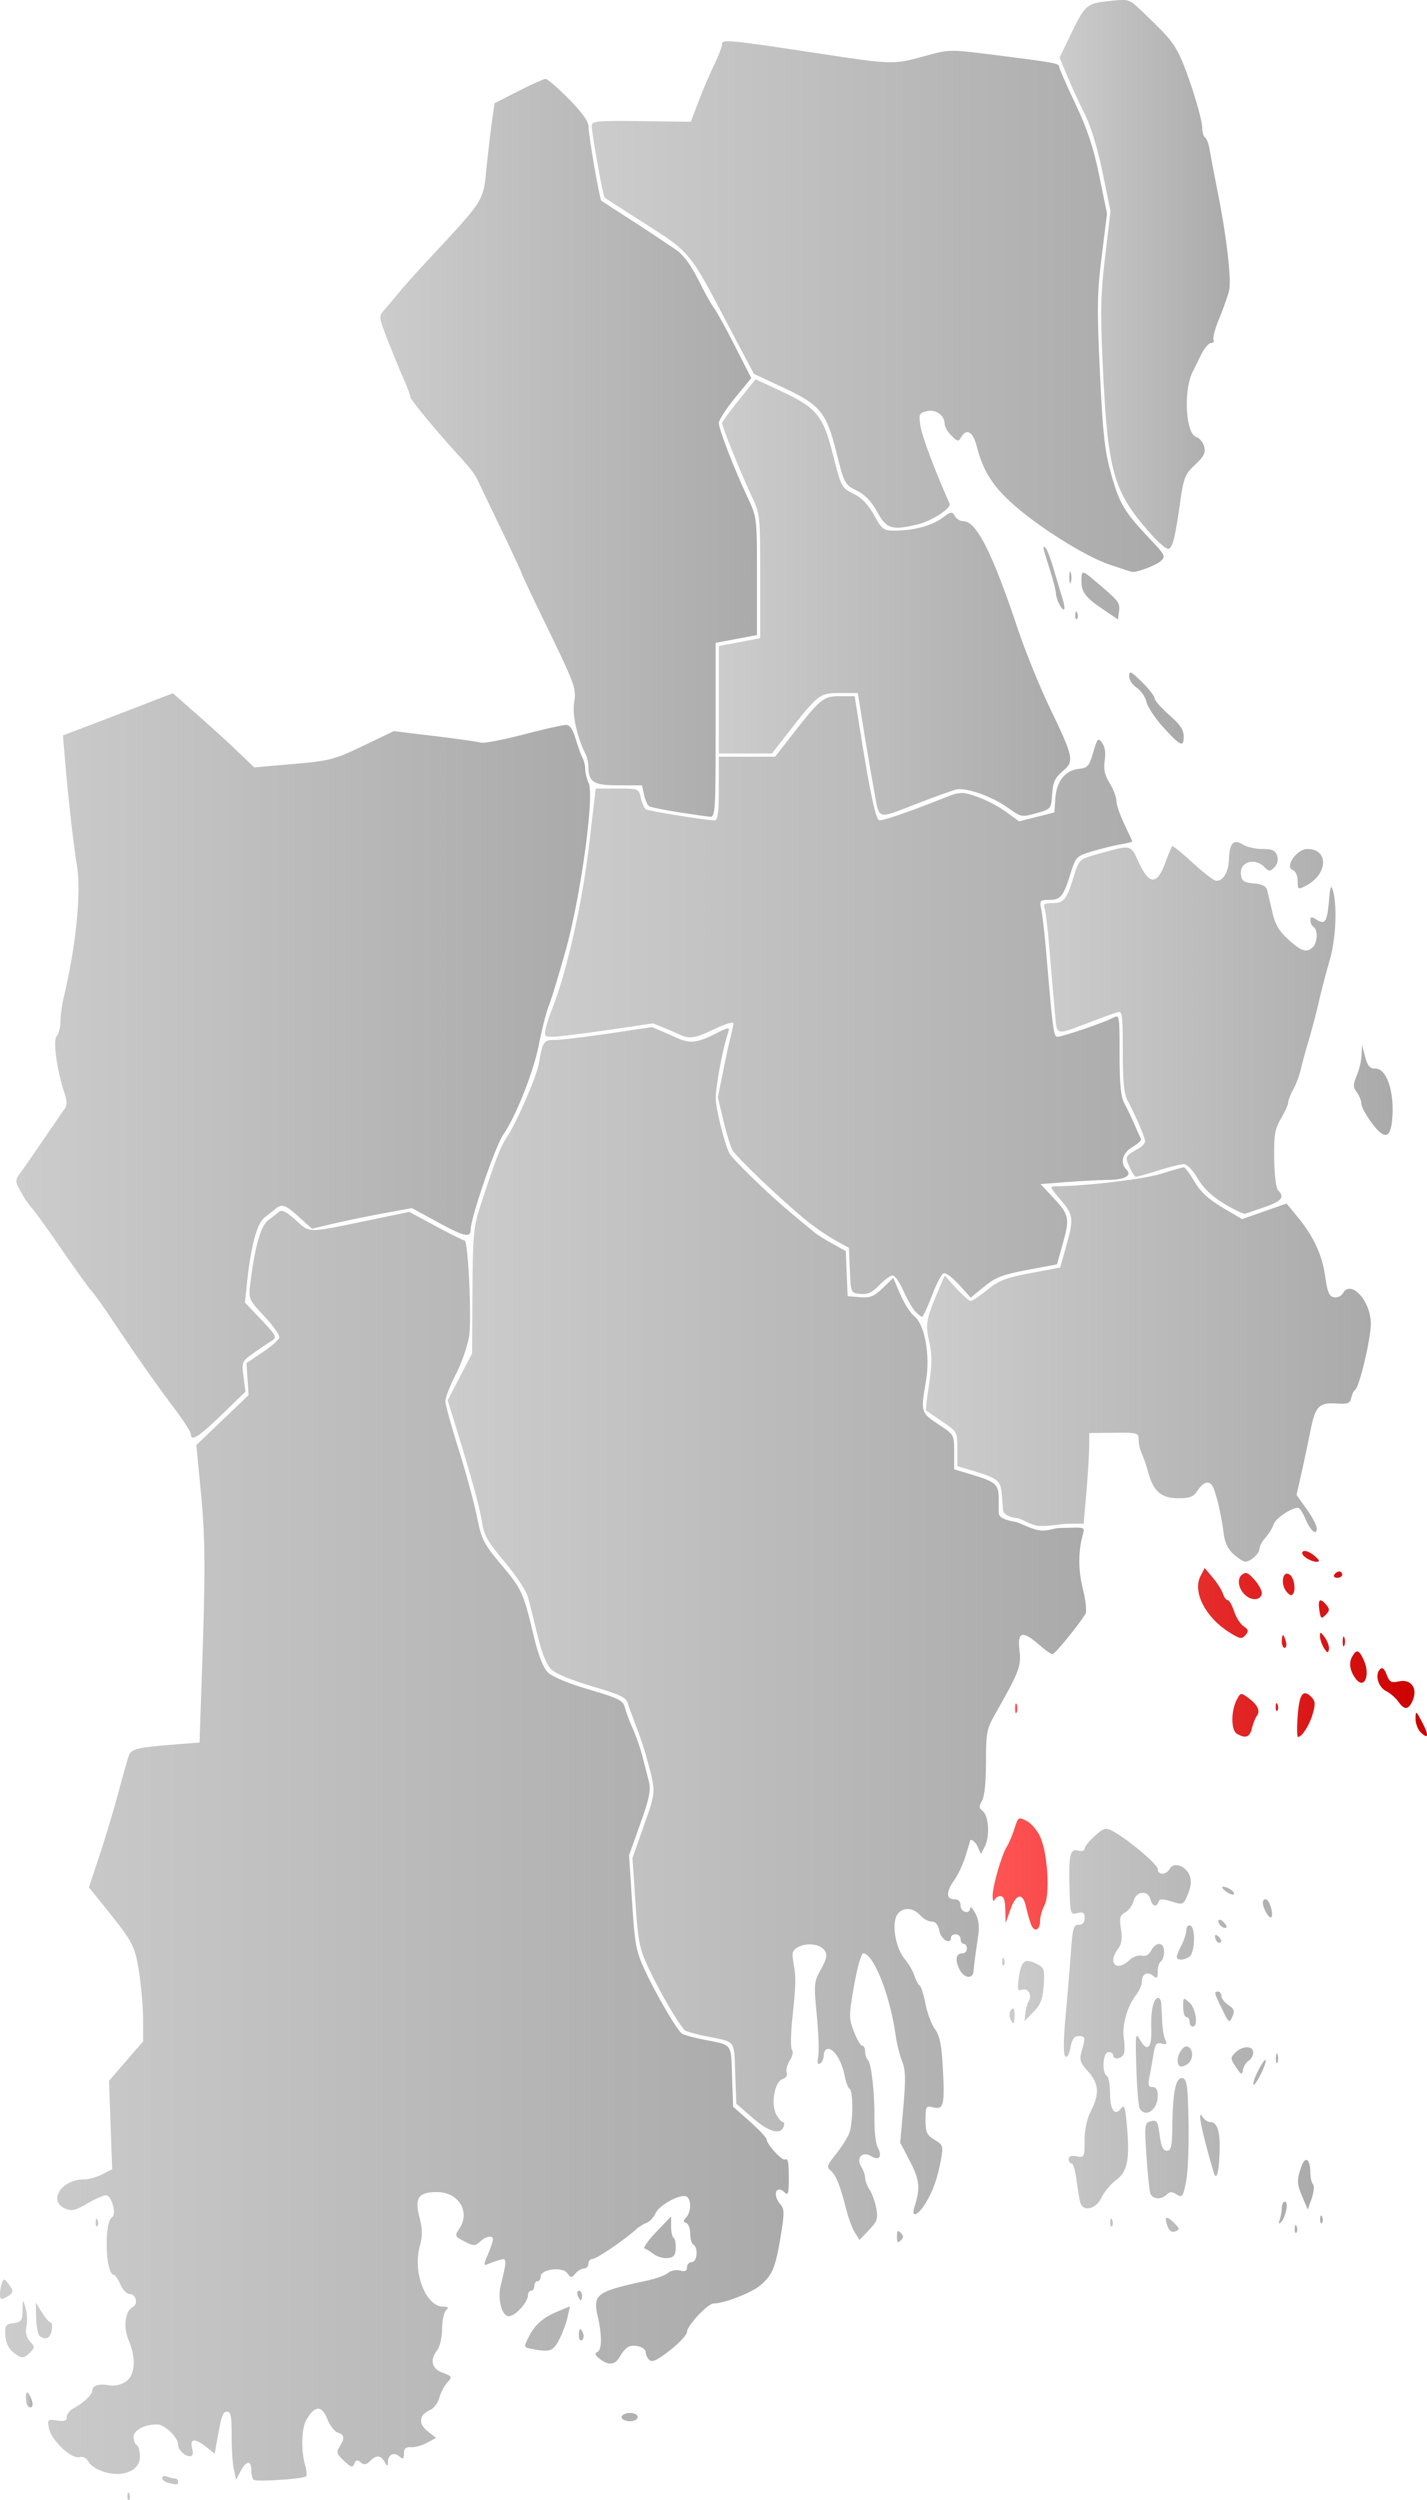
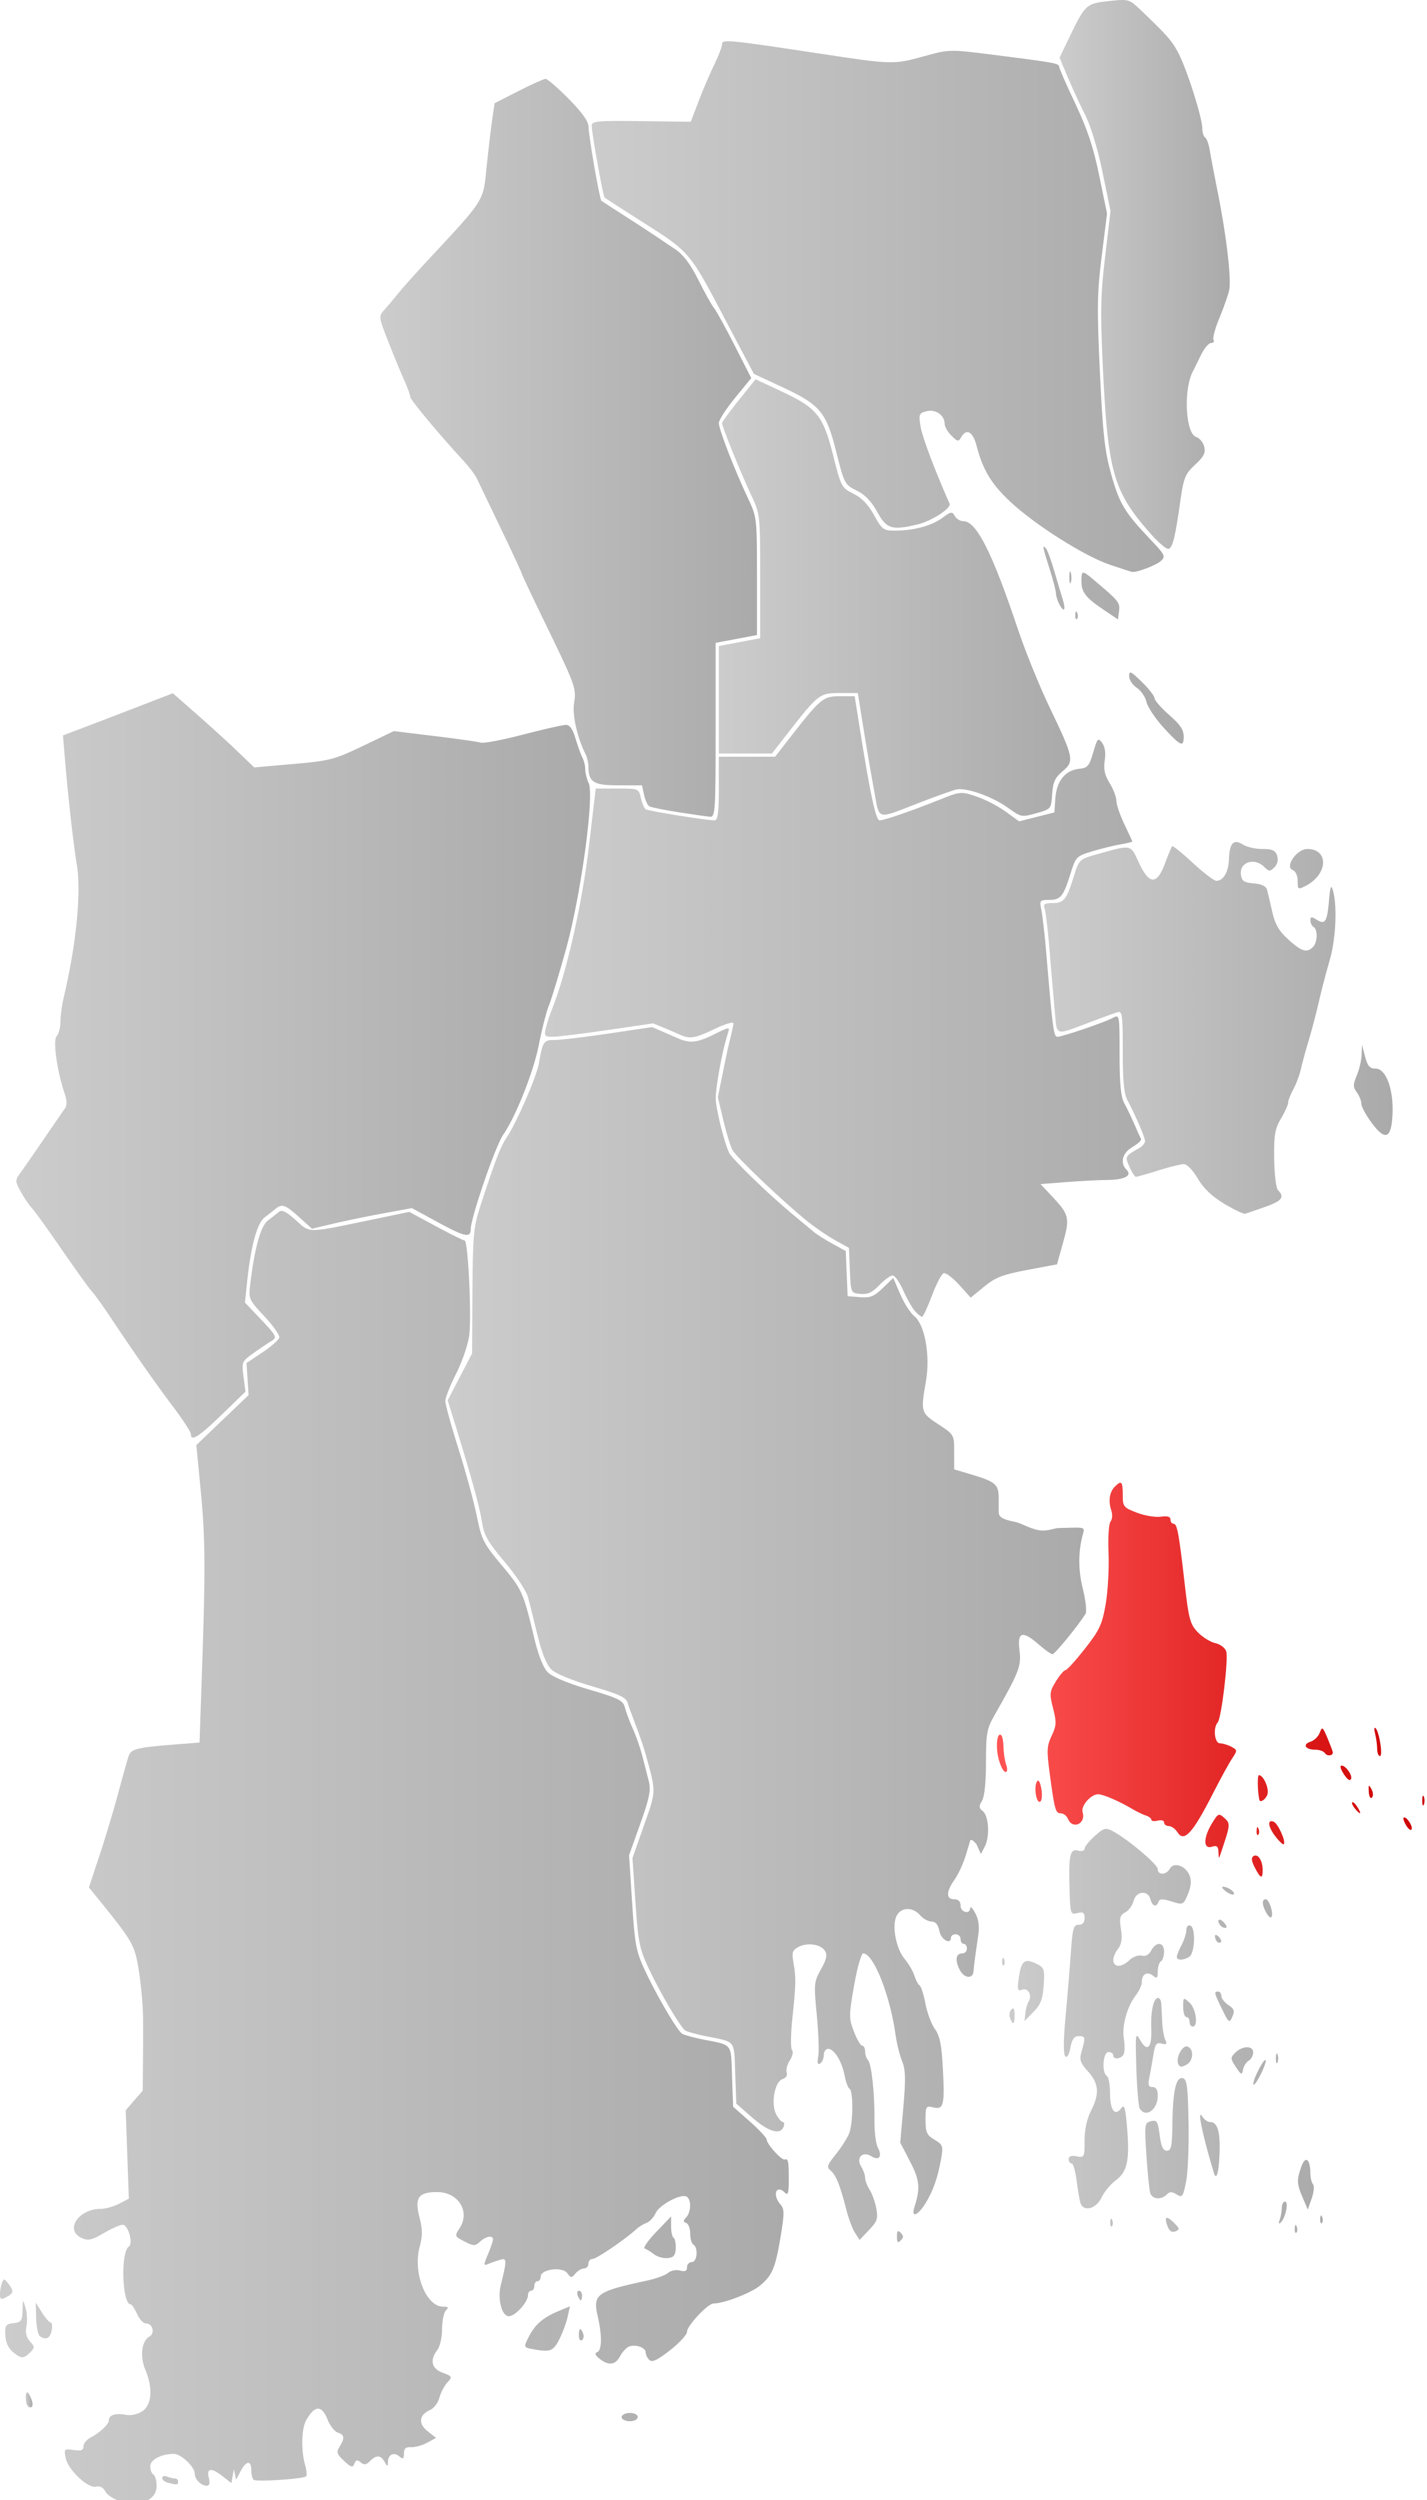
<svg xmlns="http://www.w3.org/2000/svg" xmlns:xlink="http://www.w3.org/1999/xlink" width="448.657" height="785.582" version="1.0">
  <defs>
    <linearGradient id="b">
      <stop offset="0" style="stop-color:#f55;stop-opacity:1" />
      <stop offset="1" style="stop-color:#c00;stop-opacity:1" />
    </linearGradient>
    <linearGradient id="a">
      <stop style="stop-color:#ccc;stop-opacity:1" offset="0" />
      <stop style="stop-color:#aaa;stop-opacity:1" offset="1" />
    </linearGradient>
    <linearGradient gradientTransform="translate(-145.926 -130.723)" xlink:href="#a" id="c" x1="154.002" y1="884.772" x2="156.163" y2="884.772" gradientUnits="userSpaceOnUse" />
    <linearGradient gradientTransform="translate(-145.926 -130.723)" xlink:href="#a" id="e" x1="461" y1="768.842" x2="561.804" y2="768.842" gradientUnits="userSpaceOnUse" />
    <linearGradient gradientTransform="translate(-145.926 -130.723)" xlink:href="#a" id="j" x1="474.166" y1="453.682" x2="583.776" y2="453.682" gradientUnits="userSpaceOnUse" />
    <linearGradient gradientTransform="translate(-145.926 -130.723)" xlink:href="#a" id="o" x1="479.048" y1="216.96" x2="532.564" y2="216.96" gradientUnits="userSpaceOnUse" />
    <linearGradient gradientUnits="userSpaceOnUse" y2="428.735" x2="431" y1="428.735" x1="291.143" id="g" xlink:href="#a" />
    <linearGradient gradientUnits="userSpaceOnUse" y2="312.537" x2="372.168" y1="312.537" x1="171.336" id="m" xlink:href="#a" />
    <linearGradient gradientUnits="userSpaceOnUse" y2="334.753" x2="185.516" y1="334.753" x1="5.151" id="i" xlink:href="#a" />
    <linearGradient gradientUnits="userSpaceOnUse" y2="583.027" x2="248" y1="583.027" x1="0" id="d" xlink:href="#a" />
    <linearGradient gradientUnits="userSpaceOnUse" y2="187.754" x2="336.465" y1="187.754" x1="226" id="l" xlink:href="#a" />
    <linearGradient gradientUnits="userSpaceOnUse" y2="103.798" x2="365.852" y1="103.798" x1="186.036" id="n" xlink:href="#a" />
    <linearGradient gradientUnits="userSpaceOnUse" y2="140.702" x2="238" y1="140.702" x1="119.591" id="k" xlink:href="#a" />
    <linearGradient gradientUnits="userSpaceOnUse" y2="513.599" x2="341.479" y1="513.599" x1="140.755" id="f" xlink:href="#a" />
    <linearGradient gradientUnits="userSpaceOnUse" y2="536.075" x2="448.657" y1="536.075" x1="312.077" id="h" xlink:href="#b" />
  </defs>
  <path d="M8.408 755.382c-.317-.828-.427-2.2-.243-3.05.24-1.104.665-.836 1.49.94.673 1.447.774 2.723.244 3.05-.502.31-1.173-.112-1.49-.94z" style="fill:url(#c);fill-opacity:1" />
-   <path d="M40.079 784.177c.048-1.165.285-1.402.604-.605.289.722.253 1.585-.079 1.917-.332.332-.568-.258-.525-1.312zm12.671-4.106c-.963-.252-1.75-.923-1.75-1.491 0-.569.712-.76 1.582-.427.87.334 1.995.607 2.5.607.505 0 .918.45.918 1 0 1.04-.337 1.072-3.25.31zm26.98-.914c-.401-.402-.73-1.78-.73-3.064 0-3.125-1.612-2.953-3.347.359l-1.41 2.692-.72-3.275c-.395-1.8-.705-6.612-.69-10.692.023-5.736-.29-7.417-1.382-7.417-1.421 0-1.732.868-3.169 8.84l-.782 4.341-2.658-2.09c-3.628-2.854-5.214-2.708-4.431.409.431 1.72.216 2.5-.692 2.5-1.686 0-3.719-2.019-3.719-3.692 0-2.241-4.265-6.308-6.615-6.308-3.936 0-7.385 1.829-7.385 3.916 0 1.081.45 2.244 1 2.584.55.34 1 1.949 1 3.575 0 4.29-4.919 6.563-10.786 4.982-2.372-.638-4.657-2.016-5.283-3.185-.701-1.311-1.772-1.885-2.944-1.579-2.524.66-8.834-5.28-9.583-9.02-.565-2.828-.458-2.935 2.503-2.5 2.343.344 3.093.071 3.093-1.124 0-.868.936-2.08 2.08-2.691 3.195-1.71 5.92-4.276 5.92-5.573 0-1.614 2.114-2.277 5.312-1.666 1.592.305 3.702-.154 5.186-1.126 3.005-1.969 3.386-7.234.945-13.074-1.756-4.204-1.159-9.02 1.29-10.39 1.862-1.041 1.026-4.129-1.118-4.129-.796 0-2.045-1.35-2.775-3s-1.634-3-2.007-3c-2.677 0-3.202-16.416-.579-18.125 1.46-.952-.181-6.875-1.905-6.875-.821 0-3.514 1.184-5.984 2.632-3.769 2.209-4.883 2.453-6.928 1.521-5.438-2.477-1.028-9.153 6.047-9.153 1.438 0 4.004-.718 5.702-1.596l3.087-1.596-.5-13.887-.499-13.886 5.363-6.193L45 641.409l-.02-7.075c-.011-3.89-.606-10.676-1.322-15.08-1.352-8.31-1.723-8.961-13.181-23.107l-2.521-3.112 3.434-10.388c1.888-5.713 4.569-14.662 5.957-19.887s2.81-10.247 3.16-11.16c.79-2.057 2.734-2.543 13.61-3.408l8.617-.685.793-23.124c1.104-32.172 1.028-41.113-.485-56.73l-1.318-13.609 8.215-7.848 8.214-7.848-.326-5.041-.327-5.041 5-3.331c2.75-1.832 5.139-3.936 5.308-4.676.17-.74-1.943-3.742-4.695-6.672-4.793-5.102-4.982-5.517-4.467-9.827 1.383-11.595 3.282-18.512 5.56-20.25a142.11 142.11 0 0 0 3.521-2.768c.884-.733 2.35-.004 5.243 2.61 4.588 4.145 3.367 4.143 23.122.04l12.593-2.615 8.33 4.491c4.583 2.47 8.658 4.492 9.058 4.492 1.103 0 2.251 24.007 1.433 29.955-.395 2.875-2.237 8.223-4.094 11.886-1.856 3.662-3.383 7.525-3.393 8.584-.01 1.06 1.842 7.81 4.116 15 2.274 7.191 4.87 16.705 5.769 21.143 1.51 7.46 2.102 8.626 7.866 15.5 6.386 7.616 6.718 8.36 10.216 22.922 1.306 5.437 2.843 9.293 4.276 10.726 1.365 1.363 6.401 3.46 12.908 5.372 9.348 2.748 10.747 3.446 11.297 5.635.344 1.374 1.46 4.36 2.477 6.637 1.018 2.277 2.374 6.165 3.014 8.64.639 2.475 1.553 6.028 2.03 7.896.708 2.772.217 5.224-2.668 13.336l-3.534 9.94.953 14.788c.868 13.448 1.24 15.4 4.122 21.556 3.648 7.795 10.023 18.647 11.578 19.707.583.398 3.536 1.217 6.561 1.82 9.502 1.892 8.771.967 9.155 11.583l.345 9.553 5.27 4.66c2.898 2.564 5.275 5.111 5.281 5.661.017 1.398 4.703 6.582 5.662 6.262 1.107-.369 1.287.53 1.287 6.438 0 4.044-.267 4.933-1.2 4-2.77-2.77-4.072.72-1.389 3.721 1.2 1.343 1.215 2.773.097 9.579-1.686 10.259-2.64 12.592-6.47 15.814-2.811 2.366-11.378 5.686-14.671 5.686-1.807 0-8.367 6.99-8.367 8.917 0 .885-2.41 3.491-5.355 5.791-4.022 3.142-5.64 3.898-6.5 3.037-.63-.63-1.145-1.7-1.145-2.378 0-1.507-3.17-2.623-5.219-1.837-.825.317-2.09 1.677-2.81 3.023-1.503 2.809-3.605 3.069-6.471.8-1.386-1.096-1.616-1.726-.75-2.051 1.486-.557 1.578-5.168.22-11.056-1.657-7.18-.577-7.976 15.53-11.45 2.75-.594 5.692-1.674 6.537-2.4.845-.726 2.533-1.06 3.75-.742 1.61.422 2.213.139 2.213-1.037 0-.89.675-1.617 1.5-1.617 1.7 0 2.109-4.506.5-5.5-.55-.34-1-1.904-1-3.476 0-1.571-.563-3.064-1.25-3.316-1-.366-1-.723 0-1.783 1.538-1.63 1.637-5.568.163-6.479-1.75-1.081-8.584 2.536-9.79 5.182-.608 1.335-1.897 2.714-2.864 3.063-.968.349-2.434 1.255-3.259 2.013-3.456 3.178-12.46 9.296-13.68 9.296-.726 0-1.32.675-1.32 1.5s-.62 1.5-1.378 1.5c-.757 0-1.971.716-2.697 1.59-1.202 1.449-1.431 1.438-2.571-.12-1.553-2.125-8.354-1.249-8.354 1.075 0 .8-.45 1.455-1 1.455s-1 .675-1 1.5-.45 1.5-1 1.5-1 .614-1 1.365c0 2.233-3.999 6.635-6.027 6.635-2.212 0-3.606-5.386-2.526-9.764 1.924-7.807 1.919-8.567-.061-8.002a42.66 42.66 0 0 0-3.705 1.286c-1.728.71-1.74.557-.25-3.009.863-2.065 1.569-4.15 1.569-4.633 0-1.394-2.184-1.022-4.08.695-1.582 1.43-2.023 1.425-4.902-.064-3.103-1.604-3.132-1.685-1.507-4.167 3.41-5.203-.403-11.342-7.044-11.342-5.945 0-7.167 1.745-5.574 7.959.96 3.746.976 5.815.07 9.176-2.218 8.239 1.945 18.865 7.39 18.865 1.592 0 1.78.267.847 1.2-.66.66-1.2 3.274-1.2 5.809s-.66 5.482-1.468 6.55c-2.473 3.269-1.88 5.871 1.642 7.2 3.05 1.152 3.106 1.274 1.442 3.112-.952 1.053-2.068 3.2-2.48 4.772-.41 1.571-1.739 3.303-2.95 3.848-3.452 1.552-3.743 4.283-.712 6.667l2.635 2.073-2.805 1.526c-1.542.839-3.817 1.467-5.054 1.395-1.664-.096-2.25.42-2.25 1.982 0 1.735-.26 1.895-1.456.902-1.747-1.45-3.532-.564-3.574 1.773-.028 1.551-.115 1.546-1.05-.059-1.255-2.155-2.595-2.218-4.597-.216-1.176 1.176-1.859 1.266-2.917.388-1.068-.886-1.52-.79-1.985.422-.508 1.324-1.016 1.186-3.252-.888-2.289-2.122-2.48-2.727-1.41-4.443 1.697-2.716 1.56-3.777-.576-4.455-1-.317-2.433-2.147-3.187-4.067-1.825-4.651-4.055-4.57-6.746.245-1.473 2.637-1.63 9.45-.324 14.007.51 1.777.622 3.406.25 3.622-1.427.827-15.752 1.726-16.446 1.032zm115.835-19.292c-.726-1.175 2.02-2.202 3.93-1.469 1.946.747.924 2.364-1.495 2.364-1.035 0-2.131-.403-2.435-.895zM4.033 738.988c-1.398-1.132-2.25-3.028-2.36-5.25-.154-3.101.125-3.512 2.577-3.794 2.426-.28 2.76-.75 2.836-4 .085-3.657.092-3.663.949-.802.474 1.584.602 4.184.283 5.777-.391 1.957-.035 3.496 1.099 4.75 1.546 1.708 1.55 1.98.059 3.472-2.05 2.05-2.747 2.03-5.443-.153zm163.217-.934c-2.649-.51-2.665-.59-.852-4.096 1.874-3.624 4.41-5.802 8.98-7.711l3.803-1.59-.712 3.302c-.392 1.815-1.567 4.988-2.611 7.051-1.928 3.808-2.885 4.147-8.608 3.044zM182 733.82c0-2.415.556-2.658 1.35-.591.31.807.132 1.734-.394 2.059-.526.325-.956-.336-.956-1.468zm-169.5.176c-.55-.404-1.059-2.93-1.13-5.61l-.132-4.877 1.98 3.126c1.088 1.72 2.322 3.126 2.742 3.126.42 0 .548 1.125.285 2.5-.477 2.493-1.848 3.128-3.745 1.735zM0 720.877c0-1.074.278-2.678.618-3.565.556-1.447.756-1.43 1.968.169 1.831 2.413 1.747 3.03-.586 4.279-1.683.9-2 .76-2-.883zm181.638.383c-.316-.825-.14-1.5.393-1.5s.969.675.969 1.5-.177 1.5-.393 1.5c-.216 0-.652-.675-.969-1.5zm23.97-12.97c-1.04-.802-2.354-1.612-2.919-1.8-.564-.189 1.074-2.535 3.642-5.215l4.669-4.873v3.12c0 1.716.354 3.339.786 3.606.433.267.733 1.756.668 3.309-.092 2.213-.64 2.876-2.536 3.067-1.33.133-3.27-.413-4.31-1.214zm-175.53-10.113c.049-1.165.286-1.402.605-.605.289.722.253 1.585-.079 1.917-.332.332-.568-.258-.525-1.312z" style="fill:url(#d);fill-opacity:1;stroke:none;stroke-opacity:1" />
+   <path d="M40.079 784.177c.048-1.165.285-1.402.604-.605.289.722.253 1.585-.079 1.917-.332.332-.568-.258-.525-1.312zm12.671-4.106c-.963-.252-1.75-.923-1.75-1.491 0-.569.712-.76 1.582-.427.87.334 1.995.607 2.5.607.505 0 .918.45.918 1 0 1.04-.337 1.072-3.25.31zm26.98-.914c-.401-.402-.73-1.78-.73-3.064 0-3.125-1.612-2.953-3.347.359l-1.41 2.692-.72-3.275l-.782 4.341-2.658-2.09c-3.628-2.854-5.214-2.708-4.431.409.431 1.72.216 2.5-.692 2.5-1.686 0-3.719-2.019-3.719-3.692 0-2.241-4.265-6.308-6.615-6.308-3.936 0-7.385 1.829-7.385 3.916 0 1.081.45 2.244 1 2.584.55.34 1 1.949 1 3.575 0 4.29-4.919 6.563-10.786 4.982-2.372-.638-4.657-2.016-5.283-3.185-.701-1.311-1.772-1.885-2.944-1.579-2.524.66-8.834-5.28-9.583-9.02-.565-2.828-.458-2.935 2.503-2.5 2.343.344 3.093.071 3.093-1.124 0-.868.936-2.08 2.08-2.691 3.195-1.71 5.92-4.276 5.92-5.573 0-1.614 2.114-2.277 5.312-1.666 1.592.305 3.702-.154 5.186-1.126 3.005-1.969 3.386-7.234.945-13.074-1.756-4.204-1.159-9.02 1.29-10.39 1.862-1.041 1.026-4.129-1.118-4.129-.796 0-2.045-1.35-2.775-3s-1.634-3-2.007-3c-2.677 0-3.202-16.416-.579-18.125 1.46-.952-.181-6.875-1.905-6.875-.821 0-3.514 1.184-5.984 2.632-3.769 2.209-4.883 2.453-6.928 1.521-5.438-2.477-1.028-9.153 6.047-9.153 1.438 0 4.004-.718 5.702-1.596l3.087-1.596-.5-13.887-.499-13.886 5.363-6.193L45 641.409l-.02-7.075c-.011-3.89-.606-10.676-1.322-15.08-1.352-8.31-1.723-8.961-13.181-23.107l-2.521-3.112 3.434-10.388c1.888-5.713 4.569-14.662 5.957-19.887s2.81-10.247 3.16-11.16c.79-2.057 2.734-2.543 13.61-3.408l8.617-.685.793-23.124c1.104-32.172 1.028-41.113-.485-56.73l-1.318-13.609 8.215-7.848 8.214-7.848-.326-5.041-.327-5.041 5-3.331c2.75-1.832 5.139-3.936 5.308-4.676.17-.74-1.943-3.742-4.695-6.672-4.793-5.102-4.982-5.517-4.467-9.827 1.383-11.595 3.282-18.512 5.56-20.25a142.11 142.11 0 0 0 3.521-2.768c.884-.733 2.35-.004 5.243 2.61 4.588 4.145 3.367 4.143 23.122.04l12.593-2.615 8.33 4.491c4.583 2.47 8.658 4.492 9.058 4.492 1.103 0 2.251 24.007 1.433 29.955-.395 2.875-2.237 8.223-4.094 11.886-1.856 3.662-3.383 7.525-3.393 8.584-.01 1.06 1.842 7.81 4.116 15 2.274 7.191 4.87 16.705 5.769 21.143 1.51 7.46 2.102 8.626 7.866 15.5 6.386 7.616 6.718 8.36 10.216 22.922 1.306 5.437 2.843 9.293 4.276 10.726 1.365 1.363 6.401 3.46 12.908 5.372 9.348 2.748 10.747 3.446 11.297 5.635.344 1.374 1.46 4.36 2.477 6.637 1.018 2.277 2.374 6.165 3.014 8.64.639 2.475 1.553 6.028 2.03 7.896.708 2.772.217 5.224-2.668 13.336l-3.534 9.94.953 14.788c.868 13.448 1.24 15.4 4.122 21.556 3.648 7.795 10.023 18.647 11.578 19.707.583.398 3.536 1.217 6.561 1.82 9.502 1.892 8.771.967 9.155 11.583l.345 9.553 5.27 4.66c2.898 2.564 5.275 5.111 5.281 5.661.017 1.398 4.703 6.582 5.662 6.262 1.107-.369 1.287.53 1.287 6.438 0 4.044-.267 4.933-1.2 4-2.77-2.77-4.072.72-1.389 3.721 1.2 1.343 1.215 2.773.097 9.579-1.686 10.259-2.64 12.592-6.47 15.814-2.811 2.366-11.378 5.686-14.671 5.686-1.807 0-8.367 6.99-8.367 8.917 0 .885-2.41 3.491-5.355 5.791-4.022 3.142-5.64 3.898-6.5 3.037-.63-.63-1.145-1.7-1.145-2.378 0-1.507-3.17-2.623-5.219-1.837-.825.317-2.09 1.677-2.81 3.023-1.503 2.809-3.605 3.069-6.471.8-1.386-1.096-1.616-1.726-.75-2.051 1.486-.557 1.578-5.168.22-11.056-1.657-7.18-.577-7.976 15.53-11.45 2.75-.594 5.692-1.674 6.537-2.4.845-.726 2.533-1.06 3.75-.742 1.61.422 2.213.139 2.213-1.037 0-.89.675-1.617 1.5-1.617 1.7 0 2.109-4.506.5-5.5-.55-.34-1-1.904-1-3.476 0-1.571-.563-3.064-1.25-3.316-1-.366-1-.723 0-1.783 1.538-1.63 1.637-5.568.163-6.479-1.75-1.081-8.584 2.536-9.79 5.182-.608 1.335-1.897 2.714-2.864 3.063-.968.349-2.434 1.255-3.259 2.013-3.456 3.178-12.46 9.296-13.68 9.296-.726 0-1.32.675-1.32 1.5s-.62 1.5-1.378 1.5c-.757 0-1.971.716-2.697 1.59-1.202 1.449-1.431 1.438-2.571-.12-1.553-2.125-8.354-1.249-8.354 1.075 0 .8-.45 1.455-1 1.455s-1 .675-1 1.5-.45 1.5-1 1.5-1 .614-1 1.365c0 2.233-3.999 6.635-6.027 6.635-2.212 0-3.606-5.386-2.526-9.764 1.924-7.807 1.919-8.567-.061-8.002a42.66 42.66 0 0 0-3.705 1.286c-1.728.71-1.74.557-.25-3.009.863-2.065 1.569-4.15 1.569-4.633 0-1.394-2.184-1.022-4.08.695-1.582 1.43-2.023 1.425-4.902-.064-3.103-1.604-3.132-1.685-1.507-4.167 3.41-5.203-.403-11.342-7.044-11.342-5.945 0-7.167 1.745-5.574 7.959.96 3.746.976 5.815.07 9.176-2.218 8.239 1.945 18.865 7.39 18.865 1.592 0 1.78.267.847 1.2-.66.66-1.2 3.274-1.2 5.809s-.66 5.482-1.468 6.55c-2.473 3.269-1.88 5.871 1.642 7.2 3.05 1.152 3.106 1.274 1.442 3.112-.952 1.053-2.068 3.2-2.48 4.772-.41 1.571-1.739 3.303-2.95 3.848-3.452 1.552-3.743 4.283-.712 6.667l2.635 2.073-2.805 1.526c-1.542.839-3.817 1.467-5.054 1.395-1.664-.096-2.25.42-2.25 1.982 0 1.735-.26 1.895-1.456.902-1.747-1.45-3.532-.564-3.574 1.773-.028 1.551-.115 1.546-1.05-.059-1.255-2.155-2.595-2.218-4.597-.216-1.176 1.176-1.859 1.266-2.917.388-1.068-.886-1.52-.79-1.985.422-.508 1.324-1.016 1.186-3.252-.888-2.289-2.122-2.48-2.727-1.41-4.443 1.697-2.716 1.56-3.777-.576-4.455-1-.317-2.433-2.147-3.187-4.067-1.825-4.651-4.055-4.57-6.746.245-1.473 2.637-1.63 9.45-.324 14.007.51 1.777.622 3.406.25 3.622-1.427.827-15.752 1.726-16.446 1.032zm115.835-19.292c-.726-1.175 2.02-2.202 3.93-1.469 1.946.747.924 2.364-1.495 2.364-1.035 0-2.131-.403-2.435-.895zM4.033 738.988c-1.398-1.132-2.25-3.028-2.36-5.25-.154-3.101.125-3.512 2.577-3.794 2.426-.28 2.76-.75 2.836-4 .085-3.657.092-3.663.949-.802.474 1.584.602 4.184.283 5.777-.391 1.957-.035 3.496 1.099 4.75 1.546 1.708 1.55 1.98.059 3.472-2.05 2.05-2.747 2.03-5.443-.153zm163.217-.934c-2.649-.51-2.665-.59-.852-4.096 1.874-3.624 4.41-5.802 8.98-7.711l3.803-1.59-.712 3.302c-.392 1.815-1.567 4.988-2.611 7.051-1.928 3.808-2.885 4.147-8.608 3.044zM182 733.82c0-2.415.556-2.658 1.35-.591.31.807.132 1.734-.394 2.059-.526.325-.956-.336-.956-1.468zm-169.5.176c-.55-.404-1.059-2.93-1.13-5.61l-.132-4.877 1.98 3.126c1.088 1.72 2.322 3.126 2.742 3.126.42 0 .548 1.125.285 2.5-.477 2.493-1.848 3.128-3.745 1.735zM0 720.877c0-1.074.278-2.678.618-3.565.556-1.447.756-1.43 1.968.169 1.831 2.413 1.747 3.03-.586 4.279-1.683.9-2 .76-2-.883zm181.638.383c-.316-.825-.14-1.5.393-1.5s.969.675.969 1.5-.177 1.5-.393 1.5c-.216 0-.652-.675-.969-1.5zm23.97-12.97c-1.04-.802-2.354-1.612-2.919-1.8-.564-.189 1.074-2.535 3.642-5.215l4.669-4.873v3.12c0 1.716.354 3.339.786 3.606.433.267.733 1.756.668 3.309-.092 2.213-.64 2.876-2.536 3.067-1.33.133-3.27-.413-4.31-1.214zm-175.53-10.113c.049-1.165.286-1.402.605-.605.289.722.253 1.585-.079 1.917-.332.332-.568-.258-.525-1.312z" style="fill:url(#d);fill-opacity:1;stroke:none;stroke-opacity:1" />
  <path d="M367.078 699.493c-1.17-3.094-.4-3.499 2.033-1.066 1.816 1.816 1.867 2.128.434 2.677-1.1.422-1.894-.097-2.467-1.61zm40 .684c.049-1.165.286-1.402.605-.605.289.722.253 1.585-.079 1.917-.332.332-.568-.258-.525-1.312zm-58-2c.049-1.165.286-1.402.605-.605.289.722.253 1.585-.079 1.917-.332.332-.568-.258-.525-1.312zm53.275-.749c.356-1.007.647-2.695.647-3.75 0-1.055.459-1.918 1.019-1.918 1.209 0 .207 5.024-1.295 6.5-.687.675-.808.404-.371-.832zm12.726-.251c.048-1.165.285-1.402.604-.605.289.722.253 1.585-.079 1.917-.332.332-.568-.258-.525-1.312zm-75.44-5.167c-.272-.963-.794-4.113-1.16-7-.367-2.888-1.074-5.25-1.573-5.25-.498 0-.906-.613-.906-1.361 0-.913.824-1.204 2.5-.884 2.417.462 2.5.3 2.5-4.927 0-3.43.73-6.838 2-9.328 2.751-5.397 2.52-8.557-.908-12.397-2.535-2.84-2.792-3.663-2-6.424 1.246-4.346 1.176-4.679-.98-4.679-1.38 0-2.073.978-2.57 3.63-.43 2.294-1.031 3.28-1.632 2.68-.6-.6-.563-5.158.102-12.38.579-6.287 1.33-15.368 1.668-20.18.537-7.629.853-8.75 2.468-8.75 1.217 0 1.852-.723 1.852-2.108 0-1.686-.451-1.997-2.25-1.549-2.183.543-2.257.315-2.482-7.642-.302-10.683.15-12.666 2.728-11.992 1.133.296 2.004.033 2.004-.606 0-.622 1.428-2.407 3.174-3.967 2.819-2.519 3.442-2.698 5.565-1.596 4.636 2.405 14.261 10.476 14.261 11.959 0 2 2.666 1.92 3.804-.113 1.246-2.227 5.05-.9 6.216 2.167.62 1.633.453 3.464-.535 5.827-1.422 3.405-1.484 3.433-5.138 2.312-2.857-.877-3.792-.857-4.106.086-.622 1.865-1.946 1.458-2.53-.778-.778-2.974-4.522-2.603-5.307.526-.349 1.39-1.527 3.005-2.62 3.59-1.672.894-1.886 1.72-1.357 5.245.444 2.962.19 4.76-.868 6.16-3.431 4.54-.57 7.431 3.552 3.59 1.114-1.038 2.857-1.67 3.872-1.405 1.183.309 2.249-.27 2.967-1.612 1.552-2.9 4.05-2.686 4.05.347 0 1.342-.45 2.72-1 3.059-.55.34-1 1.772-1 3.181 0 2.131-.246 2.36-1.456 1.355-1.785-1.481-3.544-.545-3.544 1.888 0 .994-.835 2.88-1.855 4.191-2.73 3.512-4.45 9.622-3.812 13.55.308 1.898.31 4.1.006 4.893-.623 1.625-3.34 1.984-3.34.442 0-.55-.674-1-1.5-1-1.73 0-2.162 6.472-.5 7.5.55.34 1 2.815 1 5.5 0 5.248 1.562 7.32 3.509 4.658.992-1.357 1.32-.266 1.857 6.176.849 10.172.065 13.788-3.57 16.476-1.61 1.19-3.623 3.631-4.474 5.426-1.739 3.663-5.813 4.586-6.682 1.514zm69.948-1.468c-1.889-4.425-1.938-5.476-.456-9.73 1.263-3.621 2.827-2.527 2.854 1.998.008 1.402.384 2.977.835 3.5.452.522.266 2.525-.412 4.45l-1.234 3.5-1.587-3.718zm-47.963-1.532c-.28-.963-.814-6.296-1.186-11.852-.648-9.698-.59-10.125 1.422-10.651 1.863-.487 2.17 0 2.748 4.352.475 3.585 1.085 4.901 2.27 4.902 1.356 0 1.64-1.351 1.727-8.25.133-10.513 1.116-14.951 3.223-14.546 1.338.258 1.628 2.414 1.856 13.8.148 7.422-.199 15.843-.771 18.713-.957 4.793-1.197 5.121-2.952 4.025-1.487-.928-2.183-.921-3.136.032-1.784 1.784-4.61 1.498-5.2-.525zm20.004-6.357c-3.634-12.087-5.339-20.392-3.622-17.643.601.962 1.73 1.75 2.508 1.75 2.275 0 3.183 3.056 2.918 9.824-.244 6.254-.992 8.77-1.804 6.07zm-23.263-20.111c-.414-.67-.907-6.408-1.095-12.75-.324-10.937-.26-11.389 1.242-8.752 2.233 3.92 3.693 2.383 3.459-3.642-.214-5.498.708-9.638 2.146-9.638.485 0 .93.787.988 1.75.058.962.19 3.55.295 5.75.104 2.2.542 4.755.973 5.677.62 1.325.379 1.57-1.153 1.17-1.603-.419-2.045.156-2.553 3.323a225.198 225.198 0 0 1-1.265 7.08c-.522 2.6-.327 3.25.973 3.25 1.113 0 1.625.882 1.625 2.8 0 4.31-3.78 6.982-5.635 3.982zm35.677-7.797c.053-1.888 3.86-8.917 3.916-7.231.023.69-.858 2.932-1.958 4.985-1.1 2.052-1.981 3.063-1.958 2.246zm-5.48-5.295c-1.726-2.593-1.745-2.936-.247-4.433 2.289-2.29 5.685-2.372 5.685-.14 0 .981-.625 2.143-1.389 2.583-.763.44-1.566 1.7-1.784 2.8-.36 1.821-.563 1.75-2.266-.81zm-18.154-1.069c-.738-1.924 1.396-5.852 2.91-5.353 2.121.698 1.94 4.524-.272 5.707-1.638.877-2.194.802-2.638-.354zm30.75-1.621c0-1.375.227-1.938.504-1.25.278.687.278 1.812 0 2.5-.277.687-.504.125-.504-1.25zM374 635.26c0-.825-.45-1.5-1-1.5s-1-1.42-1-3.155c0-3.092.04-3.119 2-1.345 2.05 1.855 2.803 7.5 1 7.5-.55 0-1-.675-1-1.5zm-56.426-1.167c-.352-.917-.175-2.132.393-2.7.71-.71 1.033-.19 1.033 1.667 0 3.085-.5 3.447-1.426 1.033zm66.657-2.794c-2.537-5.222-2.607-5.539-1.231-5.539.55 0 1 .62 1 1.378 0 .758.999 2.041 2.22 2.851 1.815 1.206 2.039 1.876 1.23 3.688-.928 2.08-1.123 1.937-3.219-2.378zm-61.865 1.303c.143-1.334.608-2.992 1.035-3.682 1.2-1.943-.174-4.461-2.044-3.744-1.39.534-1.545.022-1.07-3.517.736-5.486 1.816-6.44 5.365-4.733 2.695 1.295 2.829 1.663 2.489 6.834-.288 4.375-.926 6.045-3.196 8.368l-2.837 2.901.258-2.427zm-7.287-16.425c.048-1.165.285-1.402.604-.605.289.722.253 1.585-.079 1.917-.332.332-.568-.258-.525-1.312zM370 614.874c0-.487.672-2.174 1.494-3.75.821-1.575 1.496-3.689 1.5-4.697.003-1.03.554-1.643 1.256-1.399 1.735.603 1.453 8.674-.343 9.81-1.817 1.15-3.907 1.17-3.907.036zm12.667-4.78c-.367-.367-.667-1.132-.667-1.7 0-.627.466-.568 1.183.15.651.65.951 1.415.667 1.7-.284.283-.817.216-1.183-.15zm.792-5.4c-1.076-1.742.15-2.11 1.52-.458.79.95.866 1.524.202 1.524-.584 0-1.36-.48-1.722-1.067zm14.622-3.783c-1.345-2.513-1.384-4.151-.1-4.151 1.098 0 2.561 4.791 1.72 5.632-.296.297-1.025-.37-1.62-1.48zm-12.654-6.63c-1.06-.801-1.477-1.465-.927-1.474 1.486-.024 4.026 1.76 3.398 2.388-.3.3-1.411-.112-2.471-.914z" style="fill:url(#e);fill-opacity:1" />
  <g style="stroke:none;fill-opacity:1;fill:url(#f)">
    <path style="fill:url(#f);fill-opacity:1;stroke:none" d="M282 702.76c0-1.867.267-2.133 1.2-1.2.933.933.933 1.467 0 2.4-.933.933-1.2.667-1.2-1.2z" />
    <path style="fill:url(#f);fill-opacity:1;stroke:none;stroke-opacity:1" d="M296.079 668.177c.048-1.165.285-1.402.604-.605.289.722.253 1.585-.079 1.917-.332.332-.568-.258-.525-1.312zm-32.921-3.417c0-1.375.227-1.938.504-1.25.278.687.278 1.812 0 2.5-.277.687-.504.125-.504-1.25zm45.92-5.583c.049-1.165.286-1.402.605-.605.289.722.253 1.585-.079 1.917-.332.332-.568-.258-.525-1.312zm1-11c.049-1.165.286-1.402.605-.605.289.722.253 1.585-.079 1.917-.332.332-.568-.258-.525-1.312zm-33-9c.049-1.165.286-1.402.605-.605.289.722.253 1.585-.079 1.917-.332.332-.568-.258-.525-1.312zm-1.632-5.504c-.37-.598-.171-1.588.441-2.2.817-.817 1.113-.528 1.113 1.087 0 2.414-.52 2.787-1.554 1.113zm19.633-2.496c.048-1.165.285-1.402.604-.605.289.722.253 1.585-.079 1.917-.332.332-.568-.258-.525-1.312zm7.92-4.858c0-.793.45-1.72 1-2.059.55-.34 1 .308 1 1.441 0 1.132-.45 2.059-1 2.059s-1-.648-1-1.441zm-30.92-1.142c.048-1.165.285-1.402.604-.605.289.722.253 1.585-.079 1.917-.332.332-.568-.258-.525-1.312z" />
    <path style="fill:url(#f);fill-opacity:1;stroke:none;stroke-opacity:1" d="M199.573 541.28c-.76-2.199-1.88-4.891-2.182-6.1-.455-1.81-2.42-2.745-11.221-5.332-6.507-1.912-11.543-4.008-12.908-5.372-1.433-1.432-2.97-5.289-4.276-10.726-1.122-4.67-2.473-10.065-3.002-11.99-.53-1.925-3.826-6.882-7.325-11.016-5.26-6.215-6.49-8.366-7.098-12.425-.69-4.601-3.411-14.482-8.593-31.202l-2.213-7.143 3.836-7.357 3.837-7.357.109-19.5c.096-17.394.354-20.256 2.384-26.5 4.66-14.33 6.466-19.068 8.254-21.662 3.038-4.405 9.463-19.082 10.222-23.347 1.271-7.148 1.503-7.491 5.07-7.491 1.834 0 9.459-.91 16.945-2.023l13.611-2.023 4.991 2.148c5.737 2.467 7.06 3.882 14.564.113 4.68-2.351 4.936-2.382 4.345-.52-2.451 7.724-3.9 18.253-3.91 20.474-.016 3.257 2.784 14.522 4.348 17.496.627 1.19 6.089 6.74 12.139 12.331 6.594 6.094 13.24 11.3 14.34 12.282.898.802 3.554 2.464 5.87 3.735l4.209 2.31.29 7.088.291 7.089 3.882.318c3.24.266 4.426-.209 7.17-2.87l3.29-3.187 2.218 5.156c1.22 2.836 3.196 5.927 4.391 6.87 3.335 2.629 5.078 12.352 3.667 20.457-1.68 9.642-1.6 9.918 3.9 13.514 4.969 3.249 4.982 3.272 4.982 8.71v5.455l4.921 1.461c8.185 2.43 9.079 3.189 9.079 7.701v4.015c0 1.404.294 2.417 5.264 3.342 1.583.294 4.624 2.176 7.57 2.623 2.368.36 4.722-.669 5.857-.7l4.283-.122c3.489-.1 4.079.039 3.65 1.507-1.649 5.655-1.709 11.577-.179 17.679.908 3.618 1.291 7.16.853 7.873-2.25 3.65-9.648 12.698-10.383 12.698-.465 0-2.383-1.35-4.262-3-5.192-4.559-6.86-4.082-6.12 1.75.63 4.953-.054 6.73-7.861 20.442-2.408 4.23-2.672 5.687-2.672 14.764 0 6.298-.468 10.838-1.25 12.118-1.03 1.686-.985 2.258.25 3.237 1.888 1.497 2.255 7.97.628 11.105l-1.232 2.375-1.21-2.734c-.277-.626-1.777-2.227-2.122-1.557l-1.412 4.678c-.777 2.572-2.367 6.017-3.532 7.654-2.681 3.765-2.728 6.168-.12 6.168 1.333 0 2 .667 2 2 0 2.135 2.972 2.868 3.04.75.022-.688.74.04 1.594 1.618 1.071 1.978 1.36 4.15.929 7-.766 5.065-1.383 9.75-1.486 11.275-.17 2.515-3.01 2.198-4.348-.485-1.557-3.12-1.22-5.158.854-5.158.78 0 1.417-.675 1.417-1.5s-.45-1.5-1-1.5-1-.675-1-1.5-.675-1.5-1.5-1.5-1.5.45-1.5 1c0 2.447-3.1.749-3.65-2-.412-2.06-1.19-3-2.485-3-1.036 0-2.655-.9-3.597-2-2.242-2.618-5.897-2.561-7.33.114-1.609 3.008-.274 10.33 2.486 13.631 1.266 1.515 2.65 3.88 3.074 5.255.424 1.375 1.156 2.748 1.625 3.052.47.303 1.298 2.894 1.84 5.757.544 2.863 1.883 6.44 2.976 7.948 1.542 2.127 2.105 4.922 2.509 12.453.616 11.509.242 13.001-3.052 12.174-2.265-.568-2.396-.352-2.396 3.951 0 3.934.383 4.778 2.824 6.22 2.611 1.543 2.77 1.982 2.102 5.807-1.054 6.037-2.527 10.256-4.948 14.173-2.428 3.93-4.603 4.686-3.49 1.215 1.921-5.998 1.681-8.507-1.376-14.38l-3.074-5.908.976-11.121c.779-8.878.699-11.8-.396-14.481-.755-1.848-1.683-5.61-2.064-8.36-1.71-12.363-6.938-25.493-10.151-25.498-.607-.001-1.887 4.493-2.864 10.056-1.667 9.488-1.67 10.308-.07 14.5.933 2.443 2.11 4.442 2.614 4.442s.917.81.917 1.8.41 2.227.912 2.75c1.111 1.157 2.128 10.736 2.033 19.15-.038 3.409.43 7.13 1.039 8.27 1.503 2.808.426 4.303-2.005 2.785-2.797-1.747-4.957.45-3.204 3.256.674 1.08 1.225 2.659 1.225 3.51 0 .852.642 2.546 1.426 3.764.784 1.218 1.727 3.862 2.094 5.875.58 3.171.272 4.076-2.3 6.767l-2.968 3.106-1.452-2.266c-.798-1.247-2.023-4.517-2.721-7.267-1.94-7.637-3.241-10.88-4.91-12.24-1.33-1.083-1.123-1.734 1.66-5.196 1.749-2.177 3.628-5.136 4.176-6.576 1.234-3.247 1.311-13.174.108-13.918-.487-.301-1.195-2.194-1.572-4.205-.829-4.417-3.263-8.365-5.156-8.365-.762 0-1.385.873-1.385 1.941 0 1.067-.515 2.26-1.145 2.649-.8.494-.98-.154-.6-2.145.3-1.569.097-7.459-.452-13.09-.955-9.797-.898-10.413 1.312-14.347 1.77-3.15 2.062-4.507 1.247-5.809-1.321-2.11-5.557-2.7-8.412-1.172-1.816.972-2.047 1.715-1.495 4.811.851 4.766.811 6.866-.337 17.662-.529 4.977-.575 9.395-.103 9.885.477.493.171 1.927-.69 3.242-.85 1.297-1.293 3.013-.986 3.814.335.874-.189 1.694-1.31 2.05-2.49.79-3.734 7.823-1.967 11.124.702 1.312 1.636 2.385 2.076 2.385.44 0 .54.675.224 1.5-1.022 2.663-4.742 1.564-9.862-2.914l-5-4.372-.345-9.57c-.384-10.637.348-9.71-9.155-11.602-3.025-.602-5.978-1.42-6.561-1.819-1.552-1.058-7.928-11.907-11.564-19.675-2.817-6.022-3.251-8.212-4.087-20.624l-.934-13.886 3.629-10.292c3.885-11.016 3.869-10.232.465-22.46-1.122-4.03-3.375-9.765-3.375-9.765z" />
  </g>
-   <path d="M387.862 488.373c-1.843-1.624-2.795-3.648-3.16-6.719-.581-4.883-2.063-11.465-3.184-14.144-1.034-2.472-3.012-2.171-4.926.75-1.333 2.035-2.45 2.5-6.004 2.5-5.446 0-7.876-2.04-9.532-8-.688-2.475-1.657-5.281-2.153-6.236-.497-.955-.903-2.79-.903-4.079 0-2.261-.267-2.34-7.75-2.263l-7.75.078-.082 5c-.045 2.75-.45 9.163-.9 14.25l-.817 9.25h-3.43c-4.938 0-6.876.92-10.607.666-2.793-.19-5.495-2.361-7.035-2.462-2.115-.139-4.163-1.192-4.265-2.487L315 469.85c-.354-4.504-.892-5.275-9.079-7.706L301 460.683v-5.414c0-5.34-.064-5.456-4.75-8.623-2.612-1.766-4.893-3.317-5.067-3.448-.174-.131.239-3.867.917-8.301.964-6.295.973-9.233.04-13.399-1.247-5.576-.949-7.123 3.276-16.98l1.604-3.742 3.606 3.992c1.984 2.196 4.041 3.992 4.572 3.992.531 0 2.886-1.573 5.232-3.496 3.553-2.912 5.825-3.79 13.578-5.25l9.311-1.754 1.837-6.5c2.507-8.873 2.372-10.023-1.734-14.82-3.445-4.025-3.491-4.18-1.25-4.203 9.493-.092 27.49-2.241 32.856-3.923 3.56-1.115 6.79-2.034 7.18-2.041.39-.007 1.898 2.017 3.352 4.499 1.879 3.206 4.423 5.563 8.792 8.144l6.148 3.633 7-2.45 7-2.45 3.5 4.247c5.024 6.094 7.74 11.994 8.68 18.857.647 4.726 1.222 6.07 2.723 6.353 1.046.198 2.306-.362 2.8-1.243 2.5-4.468 8.797 2.37 8.797 9.553 0 4.784-3.619 19.982-4.96 20.832-.445.282-.99 1.412-1.212 2.512-.338 1.68-1.085 1.956-4.663 1.726-5.427-.348-6.656.918-8.105 8.344-.637 3.262-1.891 9.186-2.788 13.166l-1.631 7.236 3.18 4.428c1.748 2.435 3.18 5.167 3.18 6.072 0 2.474-2.007.757-3.616-3.094-.777-1.858-1.787-3.378-2.245-3.378-2.194 0-7.11 3.328-7.71 5.22-.37 1.17-1.52 3.033-2.552 4.142-1.033 1.108-1.878 2.668-1.878 3.466 0 1.537-2.817 4.108-4.5 4.109-.55 0-2.187-1.046-3.638-2.324z" style="fill:url(#g);fill-opacity:1;stroke:none;stroke-opacity:1" />
  <g style="fill-opacity:1;fill:url(#h)">
-     <path style="fill:url(#h);fill-opacity:1" d="M324.126 604.57c-.48-1.27-1.19-3.773-1.578-5.56-.978-4.496-3.093-4.063-4.886 1l-1.504 4.25-.079-4.25c-.055-2.963-.508-4.25-1.496-4.25-.779 0-1.643.562-1.92 1.25-.278.687-.54.194-.584-1.096-.097-2.892 2.76-12.938 4.452-15.654.685-1.1 1.78-3.682 2.431-5.738 1.16-3.66 1.241-3.708 3.877-2.345 1.48.765 3.427 3.122 4.326 5.237 2.264 5.326 2.981 17.84 1.217 21.222-.753 1.443-1.372 3.61-1.376 4.815-.009 3.131-1.852 3.847-2.88 1.12z" />
    <g style="stroke:none;fill-opacity:1;fill:url(#h)">
      <path d="M394.53 586.817c-1.077-2.082-1.198-3.144-.415-3.628 1.385-.856 2.85 1.35 2.87 4.321.02 3.018-.632 2.834-2.456-.693zM383.086 581.943c-.069-1.849-.49-2.19-2.086-1.683-2.728.866-2.7-2.84.055-7.359 1.943-3.187 2.142-3.272 3.906-1.677 1.919 1.737 1.893 2.025-.953 10.536-.829 2.478-.837 2.48-.922.183zM401.114 577.178c-2.43-3.089-2.789-5.614-.684-4.806 1.384.53 3.98 6.312 3.188 7.103-.214.215-1.341-.82-2.504-2.297zM370.2 575.71c-.67-1.073-1.888-1.95-2.708-1.95-.82 0-1.492-.502-1.492-1.117 0-.624-.882-.886-2-.593-1.1.287-2 .167-2-.267 0-.434-.788-1.04-1.75-1.345-.963-.305-2.875-1.228-4.25-2.051-3.951-2.365-9.18-4.627-10.695-4.627-2.362 0-5.546 3.663-4.923 5.663 1.12 3.594-3.181 5.546-4.6 2.087-.395-.963-1.398-1.75-2.23-1.75-1.69 0-1.975-1.02-3.535-12.636-.956-7.115-.876-8.59.633-11.755 1.513-3.174 1.568-4.233.448-8.602-1.18-4.605-1.112-5.248.894-8.495 1.194-1.931 2.543-3.512 2.998-3.512.455 0 3.2-3.019 6.1-6.708 4.615-5.873 5.428-7.615 6.537-13.99.697-4.006 1.102-11.223.902-16.039-.207-4.951.07-9.28.636-9.961.564-.68.663-2.208.226-3.504-.993-2.947-.567-5.765 1.128-7.46 2.072-2.072 2.481-1.647 2.481 2.58 0 3.715.23 4.004 4.458 5.619 2.451.936 5.826 1.501 7.5 1.256 2.085-.306 3.042-.03 3.042.88 0 .73.43 1.327.955 1.327 1.159 0 1.694 2.869 3.524 18.89 1.267 11.094 1.698 12.685 4.109 15.202 1.481 1.546 3.96 3.089 5.507 3.429 1.548.34 3.09 1.49 3.429 2.554.746 2.352-1.49 21.043-2.677 22.375-1.518 1.702-.986 6.55.719 6.55.86 0 2.467.482 3.568 1.072 1.941 1.039 1.948 1.153.22 3.75-.982 1.473-3.64 6.324-5.91 10.78-6.444 12.66-9.176 15.659-11.244 12.347zM395.079 575.177c.048-1.165.285-1.402.604-.605.289.722.253 1.585-.079 1.917-.332.332-.568-.258-.525-1.312zM442.177 573.672c-.723-1.159-1.124-2.299-.889-2.534.694-.693 2.932 2.461 2.553 3.598-.191.574-.94.095-1.664-1.064zM425.98 568.236c-.696-.838-1.071-1.718-.835-1.955.237-.236.98.45 1.651 1.524 1.452 2.325.968 2.58-.816.43zM447.158 565.76c0-1.375.227-1.938.504-1.25.278.687.278 1.812 0 2.5-.277.687-.504.125-.504-1.25zM325.72 564.08c-.296-1.551-.196-3.433.223-4.182.516-.923.975-.297 1.422 1.937.363 1.815.263 3.697-.223 4.183-.51.51-1.11-.308-1.421-1.938zM395.942 565.51c-.575-2.498-.667-7.75-.135-7.75 1.43 0 3.271 4.178 2.673 6.063-.494 1.556-2.292 2.752-2.538 1.687zM430.343 562.999c-.136-2.287-.016-2.406.853-.853.559.998.63 2.188.158 2.66-.472.47-.924-.34-1.011-1.807zM422.71 557.757c-.915-1.307-1.439-2.602-1.163-2.877.859-.859 3.708 2.614 3.257 3.969-.283.85-.993.48-2.093-1.092zM313.987 552.71c-1.048-3.892-.495-8.792.841-7.455.355.355.666 2.076.69 3.825.026 1.75.4 4.192.831 5.43.484 1.384.39 2.25-.243 2.25-.566 0-1.52-1.822-2.12-4.05zM416.533 550.813c-.358-.58-1.723-1.053-3.033-1.053-3.13 0-4.096-1.676-1.45-2.516 1.144-.363 2.443-1.633 2.888-2.822.745-1.992.933-1.866 2.392 1.606.87 2.073 1.636 4.086 1.702 4.475.198 1.185-1.805 1.433-2.5.31zM432.986 549.51c-.008-1.238-.299-3.375-.647-4.75-.349-1.375-.286-2.18.14-1.79 1.165 1.069 2.383 8.79 1.387 8.79-.476 0-.872-1.013-.88-2.25z" style="fill:url(#h);fill-opacity:1;stroke:none" />
      <path d="M388.881 544.753c-1.89-1.105-1.886-7.246.007-10.785 1.163-2.172 1.268-2.185 3.612-.472 2.904 2.122 3.845 4.12 2.655 5.64-.484.619-1.175 2.361-1.537 3.874-.684 2.864-1.994 3.346-4.737 1.743zM408 539.09c.518-6.917 1.679-8.508 4.296-5.892 1.25 1.25 1.33 2.212.436 5.295-1.044 3.607-3.38 7.266-4.637 7.268-.327 0-.37-3.002-.095-6.672zM446.619 544.236c-.89-.89-1.6-2.824-1.575-4.297.042-2.54.15-2.48 2.072 1.165 2.235 4.236 2.012 5.641-.497 3.132zM319.158 536.76c0-1.375.227-1.938.504-1.25.278.687.278 1.812 0 2.5-.277.687-.504.125-.504-1.25zM401.079 536.177c.048-1.165.285-1.402.604-.605.289.722.253 1.585-.079 1.917-.332.332-.568-.258-.525-1.312zM439.626 534.637c-.818-1.168-2.53-2.642-3.806-3.275-2.515-1.249-3.628-5.194-1.942-6.88.73-.73 1.364-.217 2.09 1.693.904 2.38 1.429 2.657 3.967 2.1 3.747-.824 5.91 2.333 4.19 6.111-1.337 2.934-2.571 3.003-4.499.25zM426.305 527.543c-1.836-2.368-2.306-4.913-1.266-6.855 1.42-2.656 2.253-2.424 3.793 1.055 2.068 4.672.1 9.189-2.527 5.8zM416.25 517.807c-.688-1.11-1.25-2.801-1.25-3.756 0-1.434.273-1.346 1.57.505.863 1.233 1.426 2.923 1.25 3.756-.252 1.195-.584 1.088-1.57-.505zM403 515.76c0-1.1.172-2 .383-2 .211 0 .62.9.907 2 .287 1.1.115 2-.384 2-.498 0-.906-.9-.906-2zM422.158 515.76c0-1.375.227-1.938.504-1.25.278.687.278 1.812 0 2.5-.277.687-.504.125-.504-1.25zM386.5 512.883c-7.504-4.676-11.623-12.73-9.05-17.69l1.304-2.514 2.554 3.035c1.405 1.67 2.84 3.938 3.19 5.04.35 1.104 1.022 2.006 1.492 2.006s1.382 1.598 2.027 3.55c.644 1.953 2.006 4.072 3.026 4.71 1.374.857 1.577 1.492.784 2.449-1.393 1.677-1.76 1.637-5.327-.586zM414.8 505.848c-.499-3.395.265-3.92 2.242-1.538 1.058 1.276 1.014 1.823-.252 3.088-1.383 1.384-1.583 1.228-1.99-1.55zM391.896 501.489c-2.45-1.887-3.18-5.249-1.452-6.683 1.227-1.018 1.932-.734 4.006 1.61 1.384 1.564 2.407 3.514 2.272 4.332-.318 1.933-2.788 2.311-4.826.74zM404.153 499.633c-1.68-2.69-.558-6.454 1.431-4.803 1.52 1.261 1.933 5.492.616 6.306-.44.272-1.361-.404-2.047-1.503zM419.5 494.76c.34-.55 1.041-1 1.559-1s.941.45.941 1-.702 1-1.559 1-1.28-.45-.941-1zM410.54 489.413c-1.141-.834-1.444-1.594-.796-1.995.576-.356 2.107.235 3.402 1.314 1.742 1.452 1.949 1.97.795 1.995-.857.018-2.388-.573-3.401-1.314z" style="fill:url(#h);fill-opacity:1;stroke:none" />
    </g>
  </g>
  <path d="M60 450.579c0-.65-2.398-4.362-5.329-8.25-5.695-7.556-12.127-16.721-19.755-28.153-2.6-3.896-5.346-7.721-6.103-8.5-.757-.779-4.94-6.591-9.294-12.916-4.355-6.325-8.668-12.308-9.586-13.296-.917-.988-2.484-3.311-3.48-5.163-1.715-3.184-1.721-3.492-.104-5.703.94-1.286 4.284-6.1 7.43-10.697 3.147-4.598 6.156-8.965 6.688-9.706.63-.878.577-2.491-.155-4.64-2.4-7.045-3.747-16.76-2.498-18.009.652-.652 1.186-2.665 1.186-4.472 0-1.807.454-5.204 1.008-7.55 3.934-16.641 5.58-33.09 4.17-41.668-1.15-7-2.69-20.656-3.745-33.192l-.64-7.596 6.854-2.596c3.77-1.428 11.542-4.41 17.273-6.625l10.42-4.028 7.58 6.65c4.169 3.657 9.928 8.9 12.797 11.653l5.217 5.004 12.283-1.076c11.505-1.007 12.895-1.368 21.944-5.704l9.662-4.63 12.838 1.56c7.062.857 13.585 1.784 14.496 2.06.912.275 6.923-.867 13.358-2.538 6.436-1.67 12.48-3.038 13.433-3.038 1.174 0 2.137 1.37 2.99 4.25.691 2.337 1.663 5.031 2.16 5.986.496.955.902 2.622.902 3.703 0 1.082.487 3.035 1.081 4.34 1.843 4.044-2.477 35.525-7.196 52.447-2.182 7.824-4.58 15.699-5.33 17.5-.75 1.8-2.16 7.324-3.133 12.274-1.68 8.534-7.223 22.503-11.247 28.338C155.757 360.105 148 382.69 148 386.222c0 2.805-1.864 2.423-10.118-2.07l-8.382-4.564-9 1.658c-4.95.913-12.019 2.37-15.709 3.24l-6.708 1.581-4.045-3.653c-4.277-3.864-5.384-4.265-7.33-2.654a148.21 148.21 0 0 1-3.498 2.75c-2.42 1.85-4.352 9.045-5.573 20.75l-.625 6 5.161 5.443c4.634 4.887 4.98 5.551 3.384 6.5-.978.581-3.542 2.307-5.698 3.835-3.833 2.717-3.906 2.884-3.298 7.5l.622 4.722-7.485 7.25c-7.234 7.007-9.698 8.55-9.698 6.069z" style="fill:url(#i);fill-opacity:1;stroke:none;stroke-opacity:1" />
  <path d="M384.855 378.198c-3.826-2.308-6.498-4.86-8.292-7.921-1.512-2.58-3.38-4.511-4.355-4.504-.94.007-4.56.907-8.047 2-3.487 1.093-6.64 1.987-7.006 1.987-.367 0-1.286-1.4-2.043-3.11-1.465-3.31-1.455-3.33 3.138-5.959.962-.55 1.75-1.518 1.75-2.15 0-1.17-2.999-8.125-5.577-12.935-1.017-1.897-1.423-6.285-1.423-15.367 0-11.65-.146-12.666-1.75-12.161-.963.303-4.675 1.648-8.25 2.99-11.706 4.39-10.616 4.729-11.385-3.536a2155.386 2155.386 0 0 1-1.624-18.885c-.522-6.388-1.232-12.35-1.577-13.25-.495-1.29.004-1.637 2.357-1.637 3.69 0 4.546-1.03 6.763-8.136 1.753-5.616 1.78-5.642 7.363-7.204 11.05-3.093 10.465-3.209 13.174 2.616 3.26 7.009 5.678 7.079 8.218.237 1.018-2.743 2.031-5.167 2.25-5.386.22-.22 3.14 2.137 6.487 5.237 3.349 3.1 6.682 5.636 7.409 5.636 2.189 0 3.833-2.816 3.953-6.768.152-5.075 1.469-6.49 4.327-4.655 1.218.783 4 1.423 6.182 1.423 3.16 0 4.105.43 4.638 2.111.422 1.327.102 2.681-.86 3.643-1.376 1.375-1.7 1.364-3.175-.111-3.108-3.108-7.898-1.495-7.338 2.47.277 1.955 1.007 2.443 4.039 2.694 2.45.204 3.857.88 4.163 2 .254.931.992 4.04 1.64 6.91.902 3.99 2.098 6.046 5.09 8.75 4.167 3.764 5.785 4.254 7.706 2.333 1.456-1.456 1.582-5.446.2-6.3-.55-.34-1-1.27-1-2.068 0-1.187.353-1.229 1.954-.228 2.678 1.672 3.3.718 3.888-5.955.397-4.509.663-5.21 1.232-3.249 1.409 4.848.928 15.35-1.003 21.929-1.06 3.614-2.596 9.496-3.413 13.071-.817 3.575-2.235 8.975-3.151 12-.916 3.025-2.021 7.075-2.456 9-.434 1.925-1.52 4.85-2.414 6.5-.894 1.65-1.627 3.537-1.63 4.193-.004.656-1.02 2.906-2.257 5-1.908 3.228-2.233 5.147-2.135 12.622.066 5.087.595 9.295 1.25 9.95 2.115 2.115 1.15 3.335-4.115 5.197-2.888 1.02-5.7 1.974-6.25 2.118-.55.144-3.54-1.27-6.645-3.142zm46.268-25.585c-1.718-2.336-3.123-4.972-3.123-5.859 0-.886-.636-2.481-1.413-3.544-1.217-1.664-1.217-2.4 0-5.313.777-1.86 1.46-4.789 1.516-6.51l.104-3.127.996 3.75c.788 2.968 1.479 3.75 3.314 3.75 3.277 0 5.695 6.642 5.29 14.531-.393 7.612-2.305 8.276-6.684 2.322zM408 276.808c0-1.646-.655-3.085-1.561-3.433-2.614-1.003 1.268-6.615 4.577-6.615 6.851 0 6.536 7.926-.46 11.555-2.452 1.272-2.556 1.211-2.556-1.507z" style="fill:url(#j);fill-opacity:1" />
  <path d="M213.293 255.21c-4.514-.703-8.642-1.548-9.173-1.876-.531-.328-1.262-1.942-1.623-3.585l-.656-2.989h-7.385c-7.873 0-9.456-.996-9.456-5.948 0-1.143-.396-2.86-.88-3.816-2.635-5.205-4.26-12.45-3.628-16.187.77-4.555.462-5.386-9.742-26.346-3.713-7.626-6.75-14.082-6.75-14.346 0-.264-2.965-6.64-6.588-14.169-3.624-7.528-7.02-14.6-7.549-15.713-.528-1.113-2.409-3.588-4.18-5.5-7.522-8.12-16.683-19.112-16.683-20.018 0-.538-.857-2.886-1.905-5.218-1.047-2.331-3.305-7.802-5.017-12.156-3.06-7.78-3.081-7.952-1.234-10 1.034-1.146 2.954-3.422 4.268-5.059 1.313-1.637 5.117-5.912 8.453-9.5 19.362-20.827 18.254-19.08 19.466-30.684.565-5.412 1.352-12.05 1.748-14.753l.721-4.912 7.5-3.824c4.125-2.103 7.963-3.83 8.529-3.837.566-.008 3.828 2.81 7.25 6.263 4.189 4.226 6.233 7.085 6.257 8.75.045 3.069 3.487 22.863 4.051 23.301.227.176 3.563 2.34 7.413 4.807 3.85 2.468 8.125 5.252 9.5 6.187 1.375.935 4.183 2.823 6.24 4.195 2.627 1.753 4.82 4.654 7.362 9.74 1.991 3.984 4.186 7.918 4.878 8.743.692.825 3.613 6.12 6.49 11.767l5.233 10.266-5.102 6.23c-2.805 3.425-5.101 6.984-5.101 7.907 0 1.94 4.88 14.524 9.102 23.473 2.871 6.087 2.898 6.312 2.898 24.637v18.494l-6.5 1.226-6.5 1.226v27.387c0 25.468-.123 27.378-1.75 27.252-.963-.074-5.443-.71-9.957-1.415z" style="fill:url(#k);fill-opacity:1;stroke:none;stroke-opacity:1" />
  <path d="M274.762 248.015c-.895-4.815-2.399-13.593-3.341-19.505l-1.714-10.75h-5.737c-6.36 0-6.677.25-16.87 13.347l-4.399 5.653H226v-33.774l6.5-1.226 6.5-1.226V181.04c0-19.428-.01-19.515-2.898-25.637-3.18-6.74-9.11-21.398-9.09-22.469.008-.37 2.384-3.619 5.281-7.217l5.268-6.544 7.97 3.723c11.334 5.294 13.27 7.667 16.391 20.098 2.51 9.997 2.678 10.315 6.391 12.128 2.606 1.273 4.664 3.406 6.5 6.736 2.523 4.575 2.932 4.873 6.687 4.864 5.861-.014 11.418-1.525 14.798-4.024 2.679-1.98 3.067-2.038 3.889-.57.502.898 1.712 1.632 2.688 1.632 4.134 0 9.074 9.775 17.181 34 2.301 6.875 6.778 17.9 9.949 24.5 7.62 15.864 7.835 16.922 4.077 20.084-2.391 2.012-3.036 3.424-3.279 7.182-.301 4.646-.334 4.686-5.002 5.999-4.578 1.288-4.803 1.246-8.822-1.665-4.896-3.547-13.24-6.513-16.298-5.794-1.2.282-6.231 2.074-11.181 3.98-14.48 5.58-12.87 6.02-14.738-4.03z" style="fill:url(#l);fill-opacity:1;stroke:none;stroke-opacity:1" />
  <path d="M287.693 411.973c-.89-.982-2.555-3.907-3.702-6.5-1.146-2.592-2.654-4.713-3.35-4.713-.697 0-2.58 1.37-4.185 3.046-2.211 2.308-3.65 2.974-5.937 2.75-3.015-.296-3.02-.304-3.31-7.385l-.29-7.088-4.21-2.313c-2.315-1.272-6.234-3.931-8.709-5.91-7.304-5.835-22.403-20.162-23.682-22.468-.65-1.173-1.955-5.4-2.902-9.393l-1.72-7.26 2.427-11.91c1.37-6.72 2.755-11.097 2.413-11.439-.343-.342-2.986.522-5.876 1.92-8.33 4.033-8.241 2.815-14.015.421l-5.279-2.187-14.433 2.113c-7.938 1.163-15.68 2.111-17.202 2.108-2.512-.005-2.708-.26-2.117-2.755.359-1.513 1.249-4.223 1.978-6.024 4.406-10.879 9.406-32.838 11.495-50.476l2.22-18.75h6.767c6.7 0 6.774.03 7.423 2.989.361 1.643 1.063 3.24 1.56 3.546.896.554 19.047 3.465 21.606 3.465 1.027 0 1.337-2.32 1.337-10v-10h17.701l4.4-5.653c9.848-12.654 10.671-13.347 15.869-13.347h4.737l1.714 10.75c3.235 20.29 4.958 28.25 6.116 28.25 1.452 0 9.95-2.921 18.729-6.44 6.659-2.667 6.844-2.684 11.678-1.079 2.701.898 6.836 3.026 9.188 4.73l4.277 3.098 5.546-1.405 5.545-1.404.317-4.5c.377-5.372 3.126-8.76 7.458-9.196 2.68-.27 3.19-.862 4.438-5.161 1.298-4.471 1.52-4.71 2.8-3 .898 1.201 1.188 3.16.82 5.548-.423 2.737-.023 4.575 1.549 7.118 1.165 1.885 2.118 4.389 2.118 5.564 0 1.175 1.125 4.469 2.5 7.319 1.375 2.85 2.5 5.303 2.5 5.45 0 .147-1.688.555-3.75.908-2.063.352-6.05 1.335-8.861 2.184-4.976 1.503-5.158 1.692-6.862 7.155-2.212 7.086-3.068 8.111-6.774 8.111-2.86 0-2.97.155-2.328 3.25.37 1.787 1.07 7.975 1.556 13.75 1.985 23.644 2.3 26 3.482 26 1.557 0 14.684-4.473 17.412-5.933 2.115-1.132 2.125-1.075 2.125 11.493 0 9.236.395 13.345 1.469 15.286.807 1.46 2.246 4.454 3.197 6.654.95 2.2 1.889 4.298 2.085 4.662.196.364-1.018 1.473-2.697 2.465-3.223 1.904-4.006 5.021-1.812 7.215 1.827 1.827-.742 3.123-6.242 3.149-2.475.011-8.18.307-12.678.658l-8.179.636 3.38 3.583c5.66 5.999 5.903 6.959 3.733 14.735l-1.925 6.897-9.317 1.754c-7.748 1.458-10.032 2.34-13.564 5.233l-4.247 3.48-3.671-4.064c-2.02-2.235-4.206-3.858-4.86-3.608-.653.251-2.309 3.434-3.68 7.074-1.37 3.64-2.76 6.621-3.087 6.625-.327.004-1.323-.798-2.212-1.78zm78.096-183.405c-2.591-2.848-4.993-6.46-5.337-8.027-.344-1.567-1.712-3.56-3.039-4.43-1.327-.87-2.413-2.52-2.413-3.669 0-1.814.524-1.576 4 1.818 2.2 2.148 4 4.451 4 5.118 0 .667 1.984 2.959 4.41 5.093 4.16 3.663 4.99 5.078 4.708 8.039-.206 2.176-1.49 1.376-6.33-3.942z" style="fill:url(#m);fill-opacity:1;stroke:none;stroke-opacity:1" />
  <path d="M338.079 193.177c.048-1.165.285-1.402.604-.605.289.722.253 1.585-.079 1.917-.332.332-.568-.258-.525-1.312zm8.921-1.574c-5.678-3.816-7-5.522-7-9.034 0-3.392.246-3.43 3.666-.559 8.119 6.814 8.511 7.292 8.172 9.957l-.338 2.66-4.5-3.024zm-13.919-1.692c-.595-1.11-1.081-2.665-1.081-3.455s-.9-4.253-2-7.696c-2.227-6.97-2.38-7.829-1.157-6.45.464.522 1.626 3.65 2.582 6.95.956 3.3 2.153 7.31 2.66 8.912 1.11 3.501.502 4.554-1.004 1.74zm3.114-8.651c.02-1.65.244-2.204.498-1.231.254.973.237 2.323-.037 3-.274.677-.481-.119-.461-1.769zM349 177.463c-8.03-2.722-23.317-12.364-31.238-19.703-6.03-5.588-8.766-10.107-10.74-17.75-1.142-4.416-3.206-5.531-4.838-2.615-.822 1.469-1.13 1.418-3.05-.5-1.173-1.174-2.134-2.842-2.134-3.706 0-2.713-2.81-4.693-5.65-3.98-2.411.604-2.544.934-1.93 4.772.519 3.25 4.557 13.979 9.136 24.279.635 1.427-5.766 5.528-10.255 6.57-7.983 1.853-9.551 1.354-12.488-3.972-1.836-3.33-3.894-5.463-6.5-6.736-3.713-1.813-3.88-2.13-6.39-12.128-3.16-12.577-5.027-14.803-17.158-20.447l-8.735-4.063-5.616-10.612C215.382 76.58 218.722 80.516 197.5 66.899c-3.85-2.47-7.186-4.635-7.413-4.811-.473-.367-3.996-19.96-4.05-22.528-.034-1.537 1.457-1.68 15.555-1.5l15.591.2 2.478-6.5c1.363-3.575 3.579-8.75 4.924-11.5 1.345-2.75 2.44-5.614 2.43-6.365-.018-1.605 1.929-1.418 30.727 2.948 23.002 3.487 23.157 3.49 32.997.775 7.682-2.12 7.899-2.124 21.261-.44 19.346 2.437 21 2.733 21 3.757 0 .506 2.285 5.736 5.077 11.622 3.798 8.007 5.694 13.708 7.526 22.633l2.45 11.93-1.665 13.31c-1.446 11.56-1.52 16.364-.57 36.57.91 19.35 1.505 24.725 3.534 31.977 2.6 9.284 4.198 11.95 12.237 20.41 4.726 4.973 4.967 5.465 3.388 6.894-1.45 1.312-7.377 3.58-8.97 3.432-.279-.026-3.432-1.038-7.007-2.25z" style="fill:url(#n);fill-opacity:1;stroke:none;stroke-opacity:1" />
  <path d="M361.914 167.865c-11.704-13.13-13.523-19.239-15.073-50.605-.942-19.069-.86-23.932.607-36.5l1.694-14.5-2.496-12.13c-1.492-7.25-3.687-14.493-5.456-18-1.628-3.229-4.11-8.603-5.514-11.944l-2.553-6.075 3.347-6.925c4.709-9.744 5.118-10.106 12.265-10.862 6.151-.651 6.287-.612 10 2.926 8.36 7.964 9.867 9.704 11.928 13.77C373.337 22.297 378 37.068 378 40.263c0 1.308.4 2.626.89 2.929.489.302 1.13 2.016 1.425 3.809.295 1.792 1.43 7.759 2.524 13.259 2.846 14.32 4.391 27.71 3.587 31.088-.382 1.602-1.773 5.52-3.091 8.707-1.319 3.187-2.132 6.224-1.807 6.75.324.525-.01.955-.742.955s-2.158 1.687-3.17 3.75a731.57 731.57 0 0 1-2.658 5.377c-2.908 5.764-2.17 19.353 1.106 20.393 1.062.337 2.208 1.714 2.545 3.06.486 1.933-.115 3.124-2.864 5.683-3.152 2.934-3.592 4.033-4.69 11.737-1.592 11.175-2.361 14.269-3.656 14.7-.59.197-3.058-1.871-5.485-4.595z" style="fill:url(#o);fill-opacity:1" />
</svg>